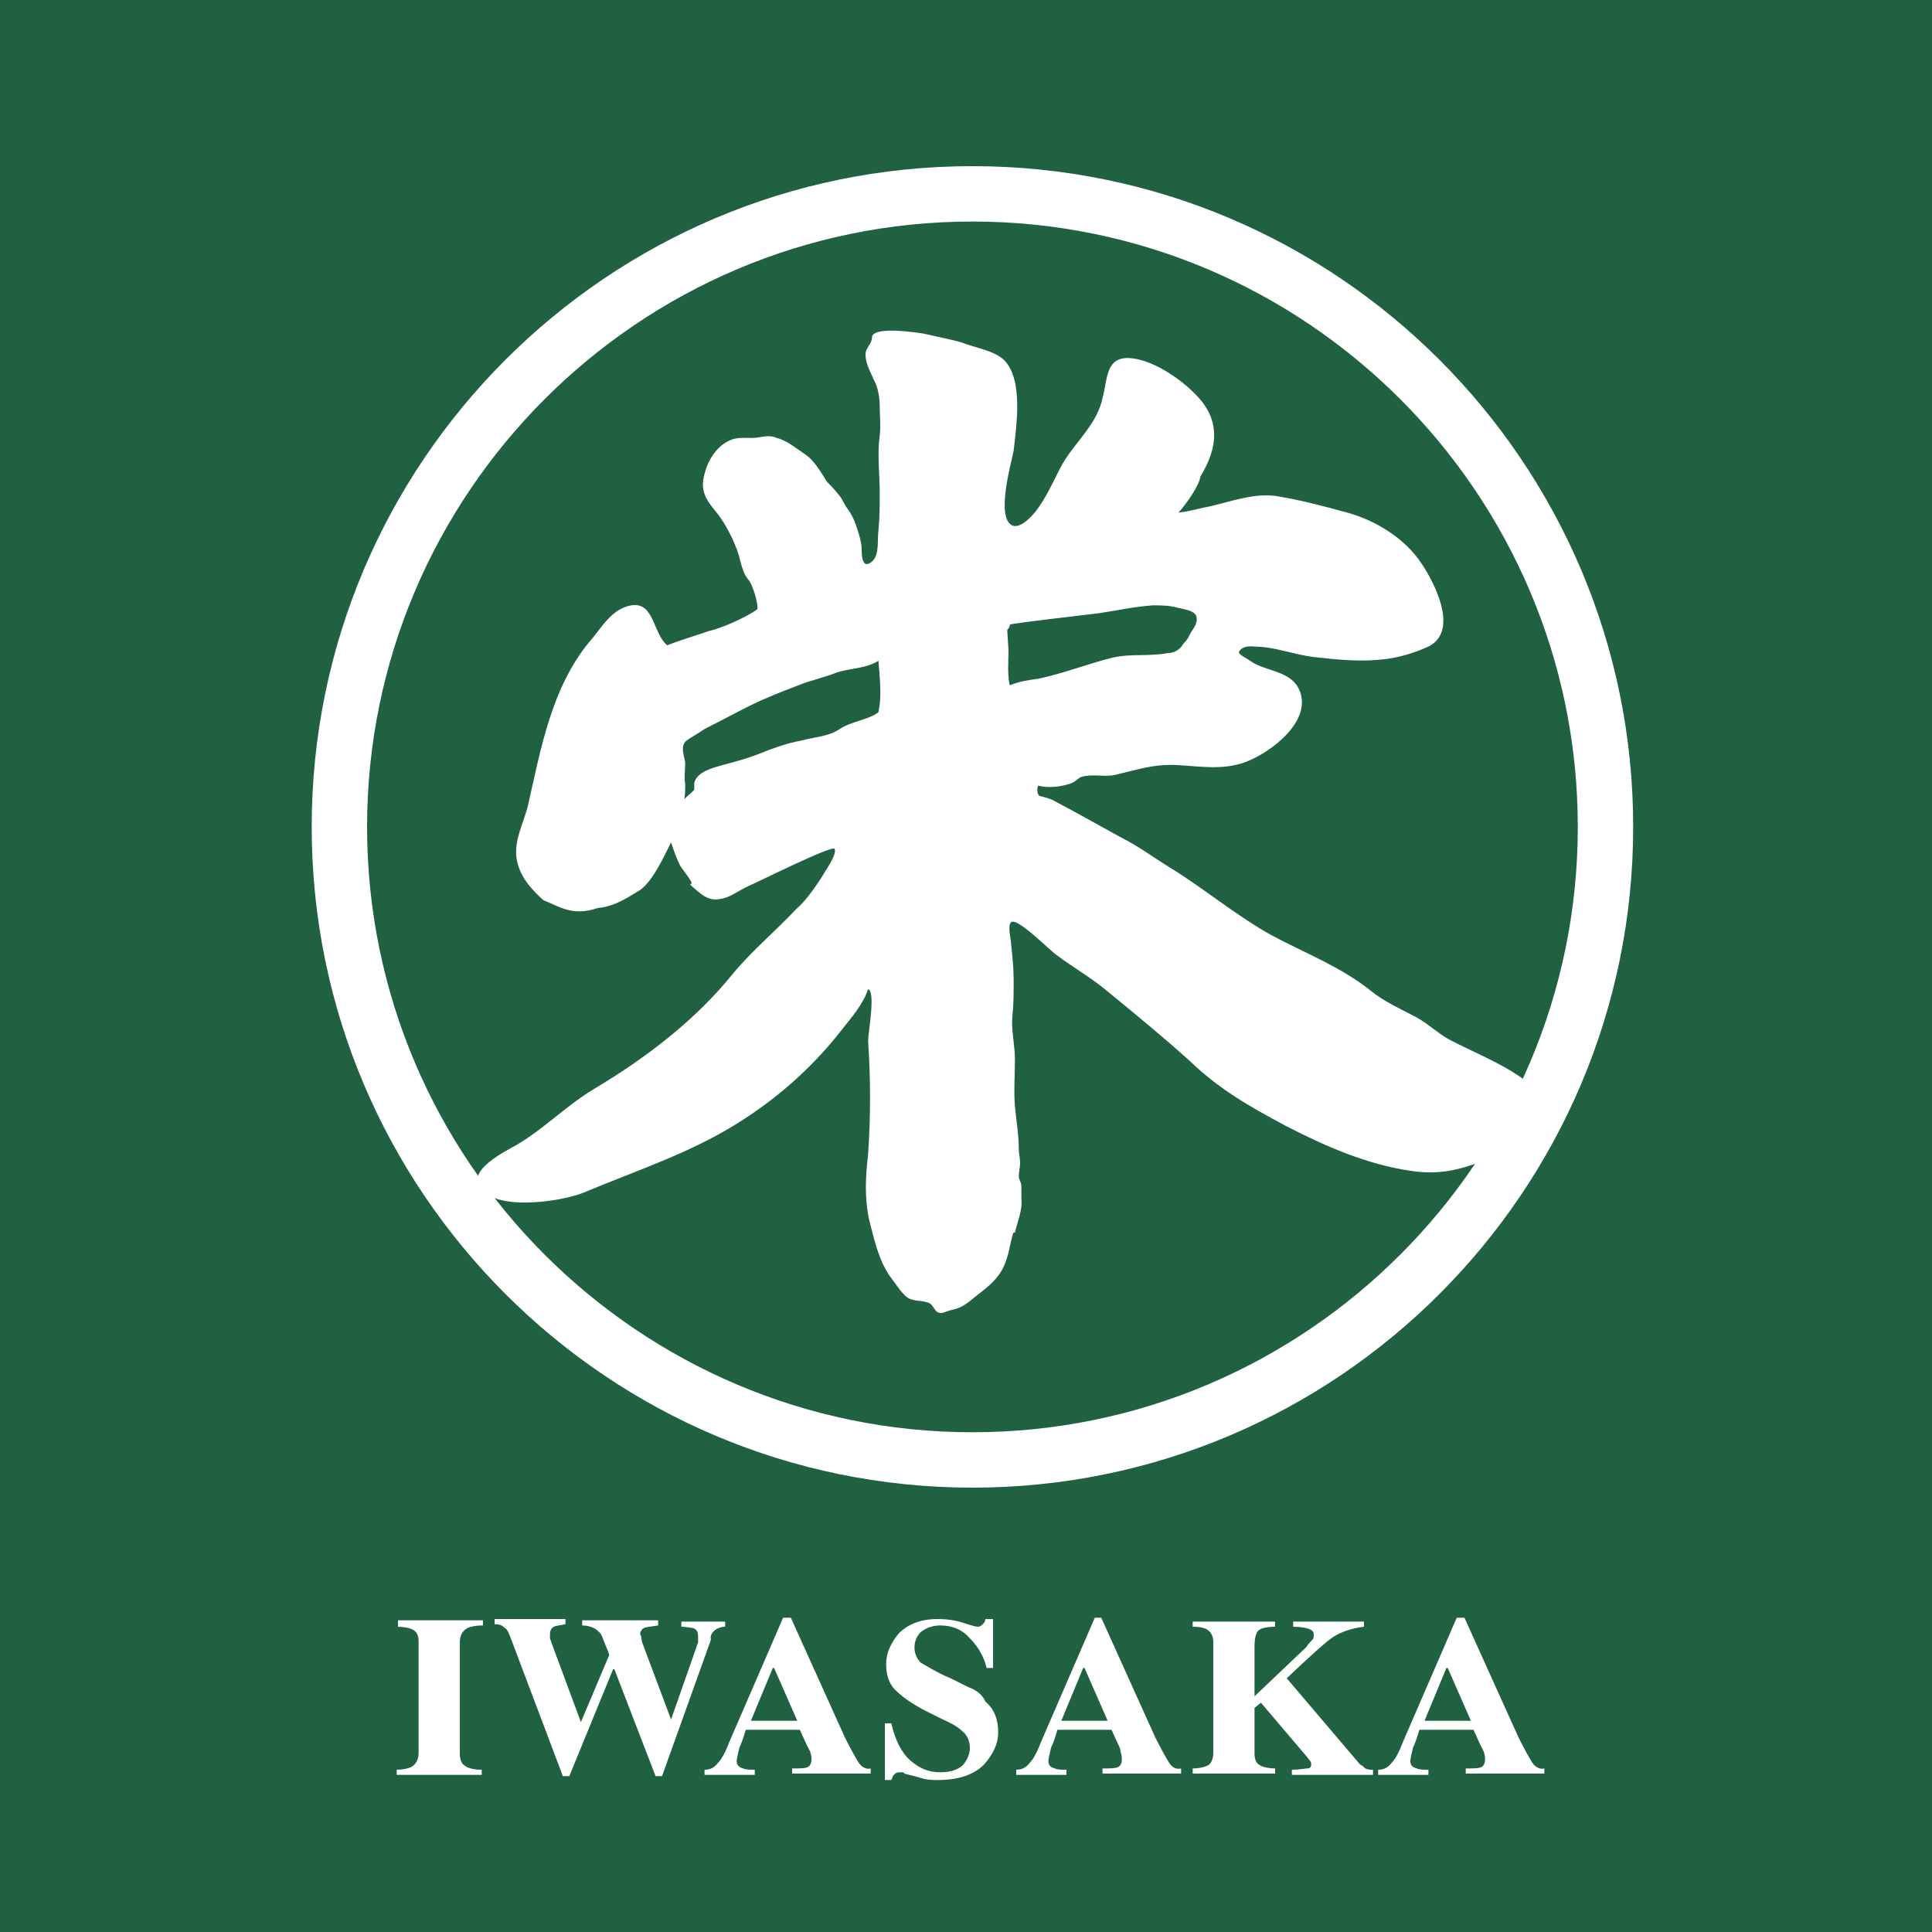
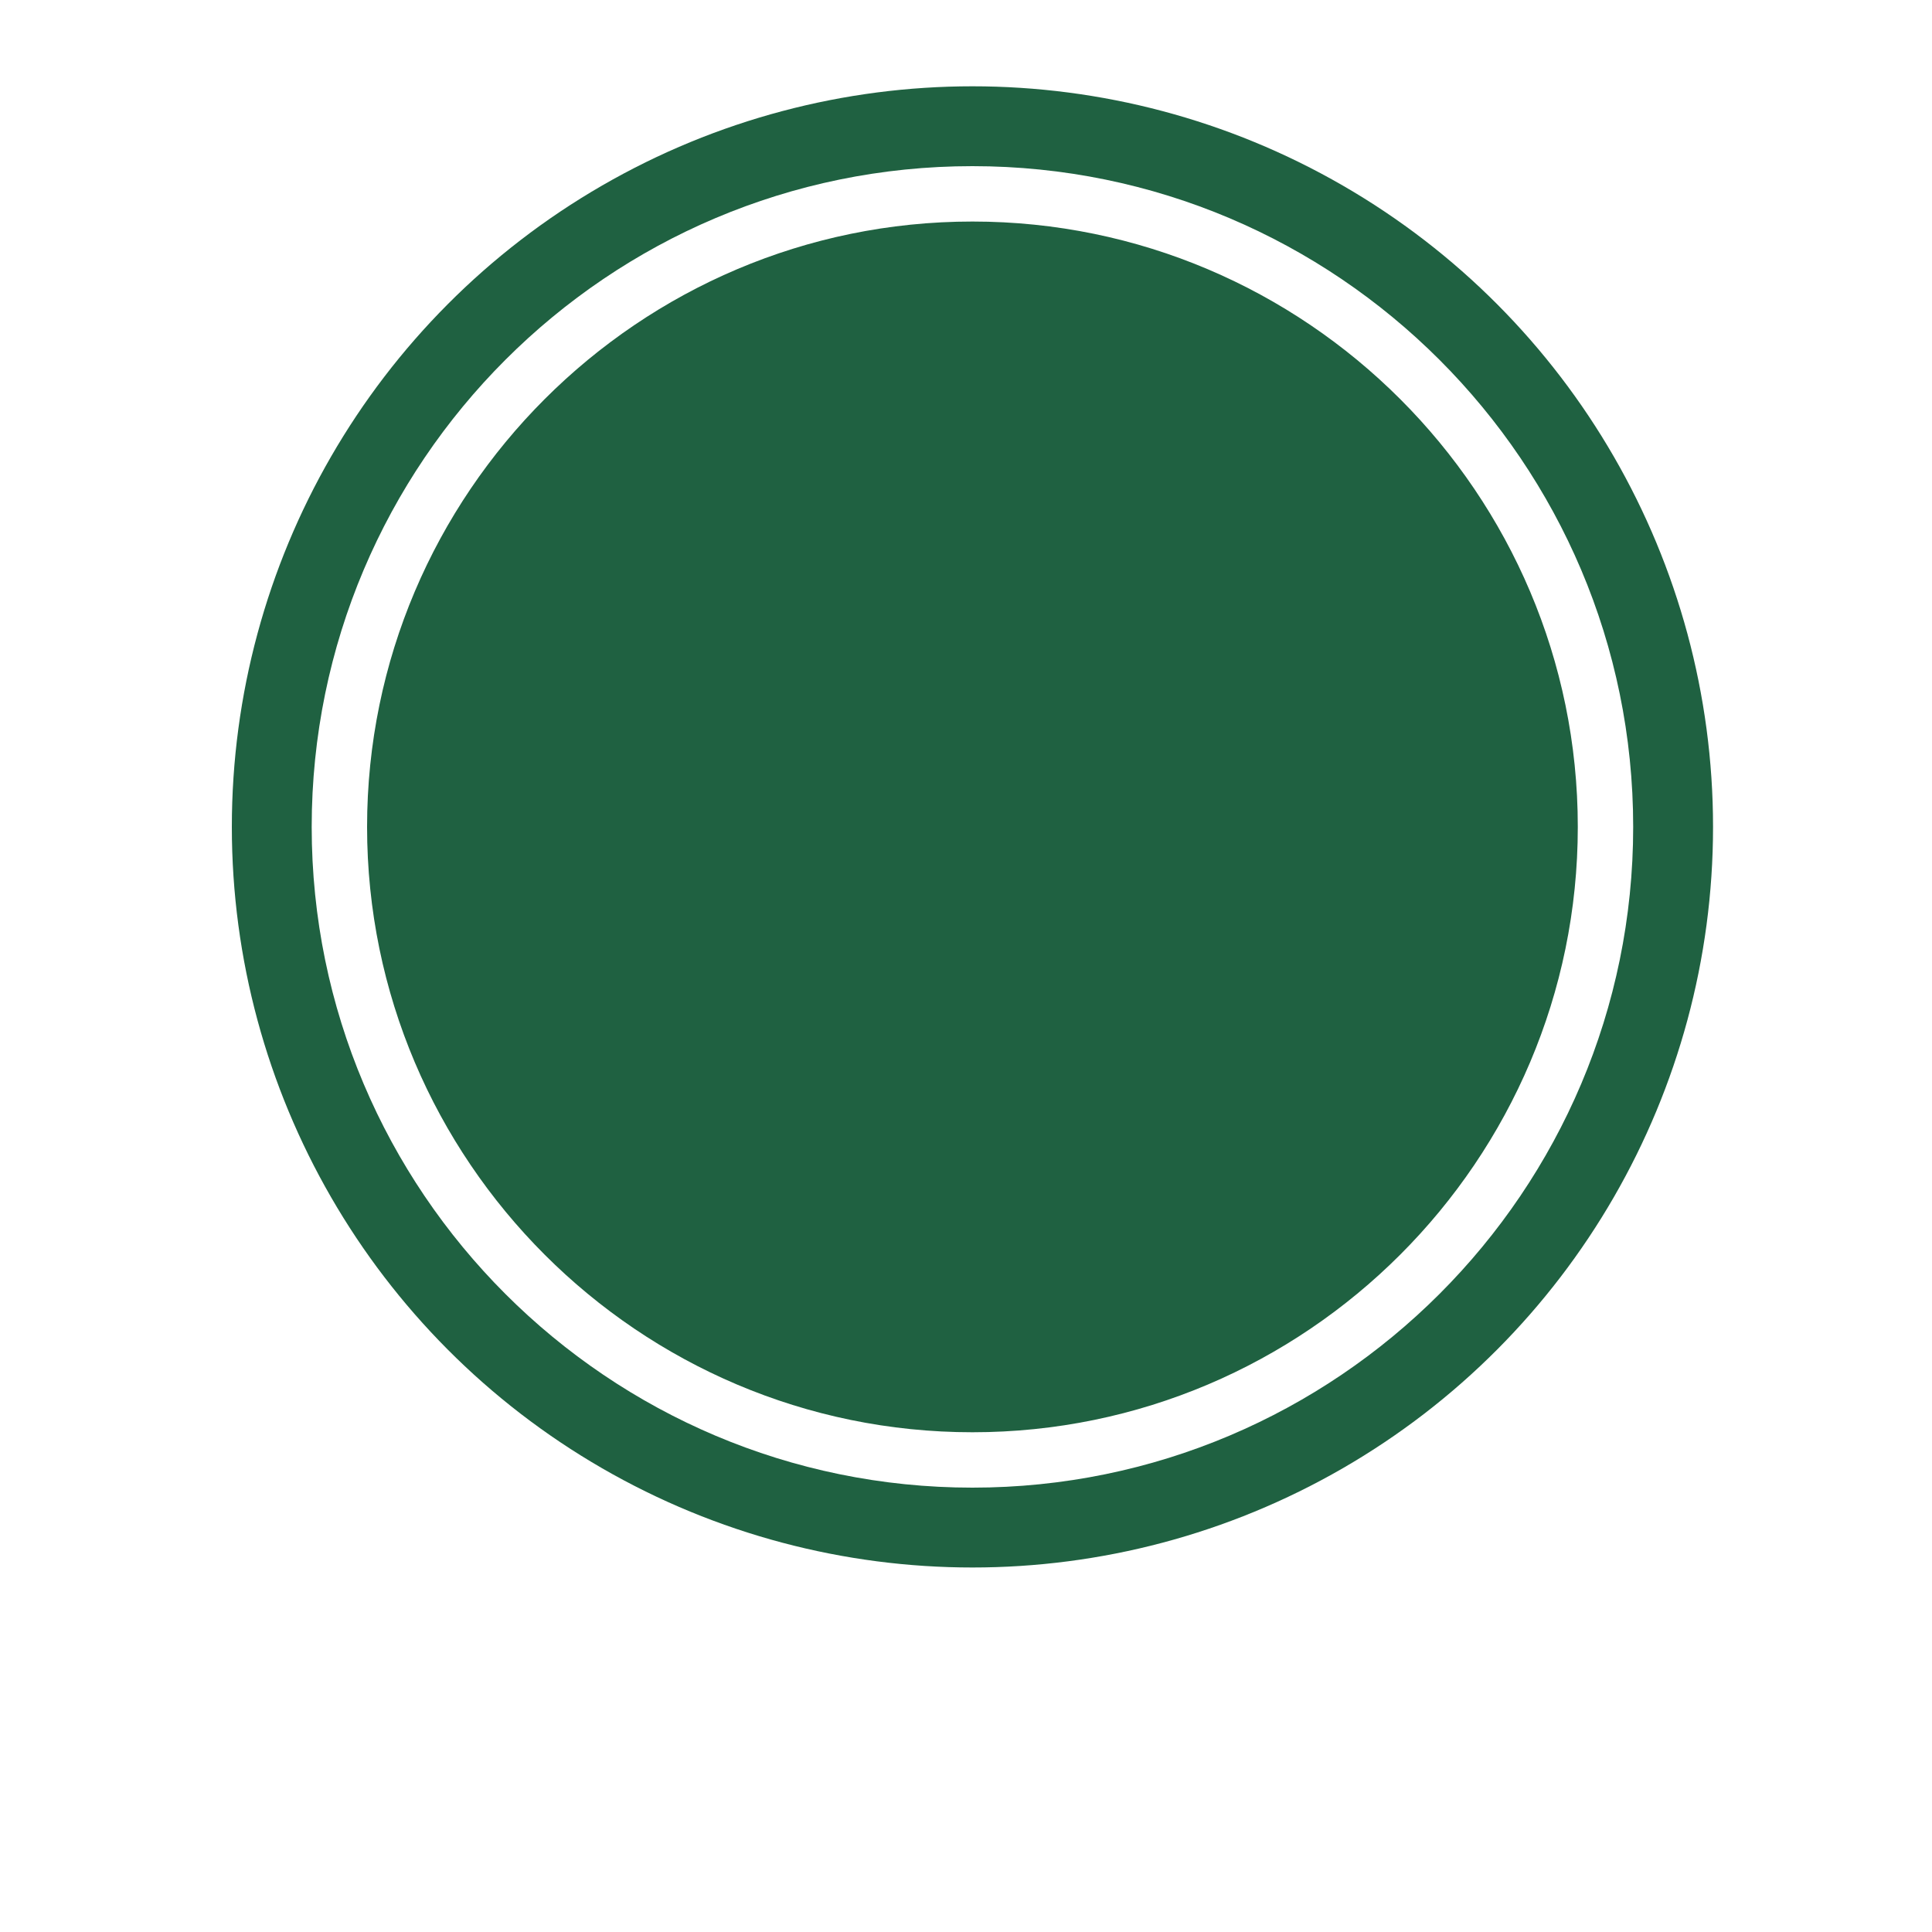
<svg xmlns="http://www.w3.org/2000/svg" version="1.1" id="レイヤー_1" x="0px" y="0px" viewBox="0 0 150 150" style="enable-background:new 0 0 150 150;" xml:space="preserve">
  <style type="text/css">
	.st0{fill-rule:evenodd;clip-rule:evenodd;fill:#1F6141;}
	.st1{fill:#FFFFFF;}
	.st2{fill:#1F6141;}
</style>
-   <rect x="-45" y="-0.5" class="st0" width="240" height="151" />
  <g>
    <g>
      <g>
        <path class="st1" d="M21.8-44.5c-0.1,0-0.4,0.2-0.5,0.2c-0.3-0.1-0.4,0.2-0.7,0.1c0,0.1-0.3,0.6-0.5,0.5     c-0.3-0.2-0.9,0.4-1.2,0.5c-0.5,0.1-0.9-0.3-1.3-0.6c-0.5-0.4-0.8-1.3-1.1-1.8c-0.2-0.4-0.2-0.9-0.4-1.4c-0.3-1.4-0.8-2.6-1-4     c0-0.3,0-0.5,0-0.8c0-0.3-0.1-0.5-0.1-0.8c0-0.6,0.1-1.2,0-1.9c-0.1-1,0-1.9-0.4-2.8c-0.7-1.5-2-2.9-3.6-3.6     c-0.5-0.2-1-0.4-1.5-0.6c-0.5-0.2-1-0.2-1.5-0.4c-0.6-0.2-1.3-0.3-1.9-0.4c-0.5-0.1-1.1,0.1-1.6-0.1c-0.1-0.1-0.3-0.3-0.4-0.4     c-0.4-0.4-1-0.2-1.1,0.2c-0.1,0.4,0,1.1,0.2,1.4c0.2,0.3,0.6,0.5,0.9,0.7c0.9,0.6,1.1,1.7,1.6,2.5c0.7,1.2,1.1,2.6,1.2,4     c0.2,1.4,0.1,2.8,0.4,4.2c0.4,1.6,0.9,3.2,1.4,4.8c0.3,1,0.6,2,1.1,2.9c0.3,0.7,0.7,1.4,1.2,2c0.5,0.5,0.8,1.3,1.3,1.8     c0.4,0.4,1,0.8,1.6,0.8c0.8,0.3,1.6,0.5,2.5,0.3c1.8-0.3,3.4-1.7,4.3-3.2c0.3-0.5,0.7-1,0.9-1.6c0.1-0.3,0.1-0.7,0.2-1.1     c0.1-0.3,0.2-0.6,0.3-1C22.3-44.5,22-44.5,21.8-44.5z" />
-         <path class="st1" d="M45.8-54c-0.2-0.8-0.6-1.3-0.9-2.1c-0.2-0.4-0.3-1-0.3-1.4c0-0.4-0.2-0.5-0.4-0.8c-0.2-0.4-0.3-0.8-0.6-1.2     c-0.2-0.3-0.5-0.6-0.7-0.9c-0.4-0.6-1-0.9-1.6-1.3c-0.5-0.4-1-0.8-1.7-1.1c-0.2-0.1-0.5-0.3-0.7-0.4c-0.1,0-0.5,0-0.5,0     c-0.2-0.1-0.4-0.2-0.6-0.2c-0.8,0-1.4,0.7-2.1,1.2c-0.6,0.5-1.4,1.5-1.2,2.3c0.1,0.3,0.3,0.5,0.4,0.8c0.1,0.3,0.2,0.6,0.4,0.9     c0.7,0.9,1.1,1.7,1.3,2.8c0.1,0.5,0.3,1.2,0.3,1.7c0,0.5-0.1,1-0.1,1.5c0,0.6,0,1.1,0,1.7c0,0.5,0.1,0.9,0.1,1.4     c0,0.4-0.3,0.6-0.5,0.9c-0.2,0.3-0.4,0.7-0.5,1.1c-0.1,0.3,0,0.6-0.1,0.8c-0.1,0.4-0.4,0.7-0.6,1.1c-0.1,0.2-0.2,1.3-0.1,1.3     c0.3,0.1,0.5,0.1,0.8,0.1c0.2,0.1,0.5,0.2,0.7,0.1c0.3,0.3,1-0.1,1.3-0.2c1.1-0.3,2.3-0.6,3.3-1.1c0.9-0.4,1.7-1.1,2.5-1.7     c0.9-0.7,1.7-1.6,1.9-2.8c0.1-0.5,0.1-1,0.1-1.5C45.9-51.6,46-53.4,45.8-54z" />
      </g>
      <path class="st1" d="M147-38.8c0,0-1.1-0.7-1.2-0.8c-0.4-0.3-0.9-0.4-1.3-0.7c-0.4-0.2-0.8-0.6-1.3-0.8c-1.1-0.5-2.1-1-3.1-1.8    c-1.7-1.4-3.3-2.7-5.3-3.6c-1.5-0.7-2.8-1.7-4.1-2.6c-0.7-0.5-1.4-1.2-2.2-1.7c-1.5-0.9-2.9-1.9-4.4-2.7c-0.4-0.2-0.6-0.4-1-0.5    c-0.6-0.2-1.5-1-1.5-1.1c0-0.2,1.8-0.4,2-0.5c0.3-0.1,0.6-0.1,1-0.2c1-0.2,2.1-0.3,3.2-0.3c0.5,0,1-0.1,1.6,0c0.3,0,0.6,0,0.8,0.2    c0.5,0.3,0.6,0.5,1.2,0.4c0.4-0.1,0.8-0.4,1.1-0.6c0.5-0.3,0.8-0.9,1.2-1.3c0.3-0.4,0.7-0.8,0.8-1.4c0.1-0.5-0.1-1,0-1.5    c-0.7,0-1.3-0.3-1.8-0.7c-0.1-0.1-1.1-0.6-1.2-0.5c0-0.1,0-0.2,0-0.2c0.2-0.2,1.1-0.3,1.4-0.3c0.5-0.1,1.1,0,1.5,0.4    c0.3,0.2,3.1,0.5,4,0.4c0.7-0.1,1.2,0.1,1.9-0.3c0.7-0.4,1.3-0.4,1.9-0.9c0.1,0,0.1-0.1,0.2,0l0-0.1c-0.1,0.2-0.6-1-0.7-1.1    c-0.3-1.1-0.7-2.3-1.5-3.2c-0.8-1-2.1-1.4-3.3-1.7c-0.5-0.2-1.1-0.3-1.7-0.5c-0.7-0.1-1.4-0.3-2.1-0.4c-0.4,0-0.9-0.1-1.3-0.1    c-0.4,0-0.7,0.2-1.1,0.2c-0.4,0-0.8,0.1-1.1,0.3c-0.5,0.2-1,0.1-0.6-0.4c0.2-0.2,0.2-0.5,0.4-0.8c0.4-0.7,1-1.2,1.3-1.9    c0.2-0.4,0.1-0.9,0.1-1.4c0-0.2-0.7-0.5-0.8-0.6c-0.2-0.2-0.1-0.3-0.2-0.5c-0.1-0.2-0.3-0.2-0.6-0.3c-0.3-0.1-0.3-0.2-0.5-0.5    c-0.2-0.3-0.6-0.4-0.9-0.5c-0.4-0.2-0.7-0.4-1.1-0.5c-1.3-0.4-1.2,1-1.2,1.8c0,0.2-0.2,0.1-0.2,0.3c0,0-0.9,0.7-0.9,0.8    c-0.3,0.4-0.4,0.8-0.6,1.3c-0.5,0.9-0.8,1.8-1.5,2.6c-0.3,0.3-1,1.8-1.6,0.9c0,0-0.1-0.2-0.1-0.2c0-0.2-0.1-0.3,0-0.5    c0-0.1,0.2-0.8,0.2-0.7c0-0.9,0-1.5,0.1-2.5c0.1-0.7-0.1-1.6-0.1-2.3c0-0.3,0.2-1.6-0.2-1.5c-0.1-0.6-1.5-1.1-1.9-1.3    c-0.7-0.2-1.4-0.5-2.1-0.6c-0.1,0-0.2,0-0.3,0c-0.4,0-1.6,0.2-1.7,0.4c-0.2,0.1-0.3,0.2-0.5,0.3c-0.1,0.3-0.2,0.6,0,0.9    c0.7,1.4,0.7,2.8,0.5,4.3c-0.1,0.5,0.1,1.1,0.1,1.6c0,1,0.3,2.4,0,3.4c0,0.2-0.1,0-0.2,0.1c0,0.1-0.1,0.2-0.2,0.4    c-0.2,0-0.4,0.3-0.6,0.2c-0.2-1-0.1-1.9-0.4-2.8c-0.3-0.9-0.9-1.7-1.5-2.3c-1.1-1.2-2.3-1.3-3.8-1.6c-0.4-0.1-0.4,0.4-0.8,0.4    c-0.2,0.1-0.5,0.5-0.7,0.8c0,0.1,0,0.2,0,0.3c-0.1,0.2-0.2,0.1-0.3,0.3c0.1,0.4,0,0.7,0.2,1.1c0.2,0.3,0.5,0.6,0.7,0.9    c0.7,1.1,1.1,2.7,1.4,4c0.2-0.1,0.5,0.6,0.3,0.7c-0.5,0.3-1.1,0.5-1.6,0.7c-0.4,0.2-0.7,0.4-1.1,0.5c-0.3,0.1-1.1,0.1-1.2,0.3    c0,0,0,0,0,0.1c-0.8,0.3-0.5-0.9-0.6-1c-0.4-0.2-0.7-0.7-1.1-0.9c-0.6-0.3-0.6,0.1-1.2,0.2c0,0.3-0.7,0.9-0.9,1.1    c-1.6,2.1-3.1,5.3-3.2,7.9c-0.1,1.5-1,2.7-0.5,4.3c0.1,0.3,0.3,0.8,0.3,0.9c0.1,0.1,0.5,0,0.8,0.1c0.3,0.1,0.7,0,0.7,0.5    c0.7,0,1.5-0.1,2.2-0.3c0.3-0.1,0.6-0.1,0.9-0.3c0.3-0.1,0.5-0.4,0.7-0.6c0.3-0.3,0.6-0.5,0.9-0.8c0.1-0.1,0.4-0.6,0.5-0.8    c0.2,0,0.6,0,0.8,0.2c0.1,0.3,0,0.9,0.1,1.2c0.1,0.3,0.4,0.4,0.6,0.6c0.6,0.8,0.8,0.6,1.6,0.2c0.5-0.2,0.9-0.3,1.4-0.6    c0.3-0.1,0.5-0.3,0.8-0.4c0.2-0.1,0.3-0.2,0.5-0.2c0.2,0,0.3-0.1,0.5-0.1c0.1-0.1,0.3-0.2,0.4-0.2c0.2-0.1,0.3-0.1,0.5-0.2    c0.3-0.1,0.7-0.2,1.1,0c-0.3,0.7-0.9,1.2-1.4,1.8c-0.5,0.6-0.9,1.4-1.6,1.9c-0.6,0.5-1.3,1-1.9,1.6c-0.6,0.5-0.9,1.3-1.5,1.8    c-1.2,1-2.1,2.2-3.3,3.1c-1.2,0.9-2.5,1.6-3.8,2.4c-0.8,0.5-1.1,1.5-2,2c-0.5,0.3-0.6,0.6-0.6,1.1c0,1,0.6,0.5,1.2,0.6    c0.6,0.1,0.8,0.5,1.5,0.3c0.6-0.1,1.1-0.4,1.6-0.6c1.8-0.4,3.4-1,5-1.8c0.7-0.4,1.5-0.7,2.2-1.2c0.6-0.4,1.2-1,1.8-1.4    c0.6-0.5,1.2-0.9,1.7-1.5c0.7-1,1.8-2,2.3-3.1c0,0.1,0,0.2,0,0.3c0,2.3,0,4.6,0,6.9c0,0,0.1,0,0.1,0h-0.1c0,0.3,0,0.6,0,0.9    c0,0.1-0.2,0.3-0.3,0.5c-0.1,0.4,0,0.8-0.1,1.3c-0.1,0.4-0.1,0.8,0,1.2c0.1,1.1,0.8,1.8,1.1,2.8c0.4,1.6,1.8,1.8,3.3,1.7    c0.5-0.1,0.7-0.2,1.1-0.5c0.7-0.6,1.3-1.4,1.5-2.3c0.1-0.6,0.7-1.5,0.6-2.2c-0.1-0.6-0.4-0.9-0.3-1.5c0.1-0.4,0.3-0.4,0.3-0.8    c0-0.8-0.4-1.6-0.5-2.4c-0.1-1,0-1.9,0-2.9c0.1-1.7,0-3.4,0-5.2c0-0.1,0.1-0.9,0.1-0.8c0.1,0.3,1.2,0.9,1.5,1.1    c1.2,1,2.4,1.9,3.5,3c1.1,1.1,2.3,2.2,3.5,3.3c0.6,0.6,1.3,1.3,2.1,1.8c0.6,0.4,1.2,0.5,1.7,1c1.2,1.1,3.3,1.6,4.9,2.2    c0.7,0.3,1.5,0.5,2.3,0.6c0.6,0.1,1.3-0.2,1.9-0.2c0.5,0,1-0.1,1.5-0.3c0.6-0.2,1.3-0.5,1.8-0.9c0.3-0.2,0.5-0.4,0.7-0.7    c0.1-0.1,0.1-0.3,0.2-0.4c0,0,0.3-0.2,0.3-0.2C147-38.4,147-38.6,147-38.8z M114.4-59.5c-0.1,0.2-0.2,0.4-0.4,0.5    c-1,0.4-2.1,0.7-2.5,0.8c-0.4,0.1-0.8,0.1-1.2,0.2c-0.6,0.1-1.2,0.3-1.7,0.5c-0.2,0.1-0.3,0.2-0.4,0.2c-0.2,0.1-0.6,0.1-0.9,0.1    c-0.6,0.1-1.1,0.4-1.6,0.7c-0.4,0.3,0.1,1.3-0.6,1.4h-0.2c0-0.4,0-0.9,0-1.3c0-0.5,0.1-1,0.1-1.5c0-0.2,0-0.5,0.2-0.6    c0.2-0.2,0.6-0.3,0.8-0.4c0.2-0.1,0.3-0.1,0.5-0.2c0.3-0.1,0.6-0.3,1-0.4c0.1,0,0.4-0.1,0.5-0.2c0.7-0.2,0.9-0.5,1.6-0.7    c0.8-0.2,1.6-0.7,2.4-0.9c0.8-0.2,2.1-0.6,2.2-0.5c0.2,0.2,0.2,1.2,0.2,1.4C114.4-60.1,114.5-59.8,114.4-59.5z M120.8-60.7    c-0.2,0-0.1-1.5-0.1-1.7c0-0.4,0-0.7,0-1.1c0-0.1,0-0.4,0-0.5c0.1-0.1,0.3-0.2,0.6-0.2c0.4,0,0.6-0.2,0.9-0.2    c1.3,0,2.2-0.3,3.6-0.4c0,0,0.5,0,0.6,0c0.5,0,1.1,0.1,1.7,0.1c0.6,0.1,1.4,0.1,1.8,0.4c0.1,0.5-0.2,1.4-0.3,1.5    c0.1-0.1-0.2,0.6-0.7,0.6c-0.6,0-1.2,0.1-1.7,0.2c-0.9,0.1-1.8,0.5-2.8,0.6c-0.6,0.1-1.6,0.4-1.9,0.5    C122-60.8,120.8-60.5,120.8-60.7z" />
      <g>
        <path class="st1" d="M93-56.4c-0.4-1-0.8-2.1-1.5-3c-1-1.5-2.2-3.3-3.7-4.3c-1.2-0.9-2.7-1.4-4.1-1.8c-1.5-0.4-3.1-1.1-5-0.8     c-0.7,0.1-1.1,0.1-1.8,0.3c-0.7,0.1-1.4,0.3-2,0.6c-0.7,0.3-1.4,0.6-2.1,0.9c-0.7,0.3-1.3,0.7-1.9,1.1c-0.6,0.4-1.2,0.8-1.9,1.2     c-0.4,0.3-0.7,0.4-1.2,0.8c-0.1,0.1-0.2,0.1-0.4,0.3c-0.1,0.1-0.3-0.3-0.3-0.4c0-0.7,0-1.3,0-2c0-0.8-0.3-1.5-0.5-2.2     c-0.4-1.1-1.1-2.7-2.3-2.9c-0.5-0.1-1,0-1.4-0.1c-0.1,0-0.3-0.1-0.4-0.1c-0.3-0.1-0.5-0.2-0.8-0.1c-0.4,0-0.7,0.4-0.9,0.8     c-0.3,0-0.2,1-0.2,1.3c0,0.3,0.1,0.6,0.2,0.9c0.1,0.2,0.3,0.3,0.4,0.5c0.1,0.2,0.2,0.4,0.2,0.6c0,0.2,0,0.2,0,0.4     c0,0.3,0,0.6,0,0.9c0,0.5,0,0.6-0.1,0.9c-0.1,0.7-0.1,1.5-0.3,2.2c-0.2,0.7-1.1,0.9-1.7,1.1c-0.8,0.3-1.5,0.7-2.2,1.1     c-0.6,0.4-1.2,0.8-1.9,1c-0.3,0.1-0.6,0.2-0.9,0.3c-0.4,0.1-0.6,0.4-1,0.4c-0.4,0-0.5-0.1-0.9-0.3c-0.1-0.1-0.3,0-0.4,0     c-0.4,0-0.8-0.1-1.1,0.1c-0.2,0.2-0.2,0.5-0.4,0.7c-0.2,0.2-0.4,0.4-0.5,0.7c-0.3,0.5-0.2,1.1,0.1,1.7c0.2,0.4,0.2,0.9,0.6,1.1     c0,0,0.7,1.1,1.4,1.4c0.4,0.2,0.7,0.2,1.1,0.2c0.4,0,0.8,0,1.2-0.1c0.3-0.1,0.6-0.3,0.9-0.3c0.4-0.1,0.4,0.3,0.4,0.6     c-0.1,0.4-0.4,0.6-0.6,0.9c-0.5,0.7-0.9,1.4-1.6,2.2c-0.2,0.3-0.5,0.6-0.8,1c-0.3,0.4-0.5,0.6-0.7,1c-0.4,0.6-0.7,1.1-1,1.7     c-0.5,1.2-1.7,3-0.8,4.3c0.6,0.9,1.7,1.5,2.8,1.3c0.5-0.2,0.6-0.3,0.9-0.5c0.3-0.3,0.5-0.4,0.7-0.6c0.3-0.2,0.5-0.4,0.7-0.6     c0.3-0.3,0.5-0.5,0.7-0.7c0.3-0.4,0.7-0.7,1-1c0.2-0.2,0.2-0.3,0.5-0.6c0.3-0.3,0.4-0.4,0.4-0.1c0,0,0,0,0-0.1     c0.1,0.2,0,0.5,0.1,0.8c0,0.3,0,0.5,0,0.8c0,1,0.1,2,0.1,3.1c0,0.8,0.1,1.6,0.3,2.3c0.3,0.6,0.8,1.2,1.5,1.3     c0.7,0.1,2.7,0.1,3.2,0c0.4-0.1,0.7-0.1,1-0.5c0.4-0.4,0.6-0.7,1.1-1c0.5-0.4,0.6-0.9,0.6-1.5c-0.1-1.9-0.2-3.9-0.1-5.8     c0-0.9,0-1.9,0-2.8c-0.1-1.4,0-2.8,0.1-4.2c0,0,0.1-0.9,0.2-1.3c0.1-0.6,0.2-1.1,0.3-1.7c0.1-1.5,1.2-2.3,2.3-3.1     c1.2-1,2.4-1.9,3.8-2.7c3.7-2.2,8.4-1.9,11.2,1.6c1.5,1.8,2.1,4.1,1.6,6.4c-0.3,1.2-0.8,2.3-1.4,3.3c-0.5,0.8-1,1.5-1.6,2.2     c-2.1,2.5-5,4-7.6,5.8c-0.6,0.4-3.5,2.1-1.3,2.4c1.5,0.2,3.3,0.2,4.7-0.1c0.9-0.2,1.9-0.4,2.8-0.6c1.6-0.4,3.2-0.8,4.8-1.4     c1.3-0.5,3.4-1,4-2.4c0.1-0.2,0.2-0.3,0.4-0.5c0.2-0.2,0.2-0.3,0.4-0.4c1.2-1.1,1.9-2.9,2.4-4.3c0.3-0.8,0.7-1.4,0.8-2.3     c0.1-0.4,0.2-0.9,0.2-1.4c0-1,0.1-2-0.1-3C93.5-54.8,93.3-55.6,93-56.4z" />
      </g>
    </g>
  </g>
  <g>
    <path class="st1" d="M30.8,126.3c0.6,0,1,0.1,1.2,0.2c0.4,0.2,0.5,0.5,0.5,1v8.6c0,0.5-0.2,0.9-0.6,1.1c-0.2,0.1-0.6,0.2-1.1,0.2   v0.4h6.6v-0.4c-0.6,0-1-0.1-1.3-0.3c-0.3-0.2-0.4-0.5-0.4-1v-8.6c0-0.5,0.2-0.9,0.6-1.1c0.2-0.1,0.6-0.2,1.2-0.2v-0.4h-6.6V126.3z" />
    <path class="st1" d="M55.6,126.5c0.2-0.1,0.4-0.2,0.7-0.2v-0.4h-3.4v0.4c0.4,0,0.8,0.1,0.9,0.1c0.3,0.1,0.4,0.3,0.4,0.7   c0,0.1,0,0.3,0,0.4c0,0.1-0.1,0.2-0.1,0.3l-2,5.7l-2.1-5.6c-0.1-0.3-0.2-0.5-0.2-0.7c0-0.2-0.1-0.3-0.1-0.3c0-0.2,0.1-0.4,0.3-0.5   c0.2-0.1,0.5-0.1,1.1-0.2v-0.4h-5.9v0.4c0.4,0,0.7,0.1,0.9,0.2c0.2,0.1,0.3,0.2,0.5,0.4c0.1,0.1,0.2,0.4,0.4,0.9   c0.2,0.5,0.3,0.7,0.3,0.8l-2.2,5.2h0l-2.3-6.2c0-0.1-0.1-0.2-0.1-0.3c0-0.1,0-0.2,0-0.3c0-0.3,0.1-0.5,0.3-0.6   c0.2-0.1,0.5-0.1,0.9-0.2v-0.4h-5.5v0.4c0.4,0,0.6,0.1,0.8,0.3c0.2,0.1,0.3,0.4,0.5,0.9l4,10.6h0.5l3.4-8.3h0.1l3.2,8.3h0.5   l3.8-10.6C55.1,127,55.3,126.7,55.6,126.5z" />
-     <path class="st1" d="M66.7,136.9c-0.2-0.3-0.6-1-1.1-2l-4.2-9.3h-0.6l-4.2,9.7c-0.3,0.8-0.6,1.3-0.8,1.5c-0.3,0.4-0.6,0.6-1.1,0.6   v0.4h3.9v-0.4c-0.4,0-0.7,0-0.9-0.1c-0.4-0.1-0.5-0.3-0.5-0.6c0-0.2,0.1-0.5,0.2-1c0.1-0.2,0.3-0.7,0.5-1.4h4.2l0.5,1.1   c0.1,0.2,0.2,0.4,0.3,0.6c0.1,0.3,0.1,0.5,0.1,0.6c0,0.3-0.1,0.5-0.3,0.6c-0.2,0.1-0.6,0.1-1.2,0.1v0.4h6.1v-0.4   C67.3,137.4,66.9,137.2,66.7,136.9z M58.3,133.6l1.7-4.1h0.1l1.8,4.1H58.3z" />
    <path class="st1" d="M75.2,131l-1.4-0.7c-1.2-0.5-1.9-1-2.3-1.2c-0.3-0.3-0.5-0.7-0.5-1.2c0-0.5,0.2-0.9,0.5-1.2   c0.4-0.3,0.9-0.5,1.5-0.5c0.9,0,1.7,0.3,2.3,1c0.6,0.6,1.1,1.4,1.3,2.3h0.5v-3.8h-0.6c0,0.2-0.1,0.3-0.2,0.4   c-0.1,0.1-0.2,0.2-0.4,0.2c-0.1,0-0.5-0.1-1.1-0.3c-0.6-0.2-1.3-0.3-2-0.3c-1.3,0-2.3,0.4-3,1.1c-0.6,0.7-1,1.5-1,2.4   c0,0.8,0.2,1.5,0.7,2c0.5,0.5,1.3,1.1,2.5,1.7l1.2,0.6c0.7,0.3,1.2,0.6,1.5,0.9c0.4,0.3,0.6,0.8,0.6,1.3c0,0.5-0.2,0.9-0.5,1.3   c-0.4,0.4-1,0.6-1.8,0.6c-0.9,0-1.6-0.3-2.3-0.9c-0.7-0.6-1.2-1.6-1.5-2.9h-0.5v4.4h0.5c0.1-0.2,0.1-0.3,0.2-0.4   c0.1-0.1,0.2-0.2,0.4-0.2c0.1,0,0.1,0,0.2,0c0.1,0,0.2,0,0.2,0.1l0.4,0.1c0.4,0.1,0.8,0.2,1.1,0.3c0.4,0.1,0.8,0.1,1.1,0.1   c1.6,0,2.8-0.4,3.6-1.2c0.7-0.8,1.1-1.6,1.1-2.5c0-1-0.3-1.8-1-2.4C76.3,131.6,75.8,131.2,75.2,131z" />
-     <path class="st1" d="M90.8,136.9c-0.2-0.3-0.6-1-1.1-2l-4.2-9.3H85l-4.2,9.7c-0.3,0.8-0.6,1.3-0.8,1.5c-0.3,0.4-0.6,0.6-1.1,0.6   v0.4h3.9v-0.4c-0.4,0-0.7,0-0.9-0.1c-0.4-0.1-0.5-0.3-0.5-0.6c0-0.2,0.1-0.5,0.2-1c0.1-0.2,0.3-0.7,0.5-1.4h4.2l0.5,1.1   c0.1,0.2,0.2,0.4,0.2,0.6c0.1,0.3,0.1,0.5,0.1,0.6c0,0.3-0.1,0.5-0.3,0.6c-0.2,0.1-0.6,0.1-1.2,0.1v0.4h6.1v-0.4   C91.3,137.4,91,137.2,90.8,136.9z M82.4,133.6l1.7-4.1h0.1l1.8,4.1H82.4z" />
    <path class="st1" d="M105.6,137l-5.7-6.7c1.8-1.7,3-2.8,3.6-3.2c0.6-0.4,1.5-0.7,2.4-0.8v-0.4h-5.5v0.4c0.6,0,1.1,0.1,1.3,0.2   c0.2,0.1,0.3,0.2,0.3,0.4c0,0.2,0,0.3-0.1,0.4c-0.1,0.1-0.3,0.3-0.5,0.6l-4,3.8v-3.8c0-0.7,0.1-1.1,0.3-1.3   c0.2-0.2,0.7-0.3,1.3-0.3v-0.4h-6.4v0.4c0.6,0,0.9,0.1,1.1,0.2c0.3,0.2,0.5,0.5,0.5,1v8.6c0,0.5-0.2,0.9-0.5,1   c-0.2,0.1-0.6,0.2-1.1,0.2v0.4h6.4v-0.4c-0.5,0-0.9-0.1-1.1-0.2c-0.4-0.2-0.5-0.5-0.5-1v-3.5l0.5-0.4l3.4,4   c0.2,0.2,0.3,0.4,0.4,0.5c0.1,0.1,0.1,0.2,0.1,0.3c0,0.2-0.1,0.3-0.3,0.3c-0.2,0-0.6,0.1-1.2,0.1v0.4h6.3v-0.4   c-0.3,0-0.4,0-0.6-0.1C105.9,137.2,105.8,137.1,105.6,137z" />
    <path class="st1" d="M119,136.9c-0.2-0.3-0.6-1-1.1-2l-4.2-9.3h-0.6l-4.2,9.7c-0.3,0.8-0.6,1.3-0.8,1.5c-0.3,0.4-0.6,0.6-1.1,0.6   v0.4h3.9v-0.4c-0.4,0-0.7,0-0.9-0.1c-0.4-0.1-0.5-0.3-0.5-0.6c0-0.2,0.1-0.5,0.2-1c0.1-0.2,0.3-0.7,0.5-1.4h4.2l0.5,1.1   c0.1,0.2,0.2,0.4,0.3,0.6c0.1,0.3,0.1,0.5,0.1,0.6c0,0.3-0.1,0.5-0.3,0.6c-0.2,0.1-0.6,0.1-1.2,0.1v0.4h6.1v-0.4   C119.6,137.4,119.2,137.2,119,136.9z M110.6,133.6l1.7-4.1h0.1l1.8,4.1H110.6z" />
  </g>
  <g>
    <circle class="st2" cx="75.5" cy="64.2" r="57.5" />
    <g>
      <path class="st1" d="M24.2,64.2c0,28.3,23,51.3,51.3,51.3c28.3,0,51.3-23,51.3-51.3c0-28.3-23-51.3-51.3-51.3    C47.2,12.9,24.2,35.9,24.2,64.2z M28.5,64.2c0-25.9,21.1-47,47-47c25.9,0,47,21.1,47,47c0,25.9-21.1,47-47,47    C49.6,111.2,28.5,90.1,28.5,64.2z" />
-       <path class="st1" d="M121.8,85.9c0.1-0.3-0.2-0.3-0.2-0.6c-0.2,0-0.2-0.3-0.3-0.1c-0.1-0.2-0.5,0-0.7-0.2    c-0.1-0.1-0.1-0.3-0.1-0.4c-0.3-0.3-0.8,0-1.1-0.1c-0.4-0.1-0.7-0.5-1.1-0.7c-1.8-1.3-3.9-2.1-5.8-3.1c-0.9-0.5-1.6-1.2-2.5-1.7    c-1.3-0.7-2.5-1.2-3.6-2.1c-2.4-1.9-5.1-2.9-7.7-4.3c-2.7-1.5-5.2-3.6-7.8-5.2c-1.3-0.8-2.5-1.7-3.9-2.4c-1.8-1-3.6-2-5.3-2.9    c-0.2-0.1-0.9-0.3-1-0.3c-0.2-0.2-0.2-0.6-0.1-0.8c0.8,0.2,1.8,0.1,2.6-0.2c0.3-0.1,0.5-0.4,0.8-0.5c0.8-0.2,1.6,0,2.4-0.1    c1.8-0.4,3.1-0.9,5-0.8c1.8,0.1,3.5,0.4,5.2-0.2c2-0.7,5.5-3.3,4.2-5.8c-0.7-1.3-2.5-1.3-3.6-2c-0.4-0.3-1.1-0.6-1-0.8    c0.1-0.2,0.4-0.5,1.2-0.4c1.5,0,3,0.6,4.5,0.8c1.8,0.2,3.6,0.4,5.4,0.2c1.2-0.1,2.5-0.5,3.6-1c2.4-1.2,0.5-4.9-0.5-6.4    c-1.3-2-3.6-3.4-5.8-4c-1.8-0.5-3.7-1-5.6-1.3c-1.7-0.2-3.3,0.4-5,0.8c-0.6,0.1-1.6,0.4-2.5,0.5c0.7-0.8,1.6-2.1,1.7-2.8    c1.4-2.3,1.6-4.5-0.5-6.5c-1.2-1.2-3.3-2.6-5-2.7c-1.9-0.1-1.7,1.7-2.1,3.1c-0.4,2-2.1,3.4-3.1,5.1c-0.6,1.1-1.1,2.3-1.8,3.3    c-0.3,0.5-1.4,1.8-2.1,1.5c-1.3-0.6-0.1-4.8,0.1-5.8c0.2-1.9,0.8-5.6-0.8-7.1c-0.8-0.7-2.2-0.9-3.2-1.3c-0.3-0.1-1.6-0.4-3-0.7    c-1.9-0.3-4-0.4-4,0.3c0,0.5-0.5,0.8-0.5,1.3c0,0.8,0.4,1.4,0.7,2.1c0.3,0.6,0.4,1.3,0.4,2c0,0.7,0.1,1.5,0,2.2    c-0.2,1.5,0,3,0,4.4c0,1,0,2-0.1,3c-0.1,0.7,0.1,1.9-0.5,2.4c-0.7,0.6-0.8-0.3-0.8-0.9c0-0.6-0.2-1.2-0.4-1.8    c-0.2-0.6-0.4-1-0.7-1.4c-0.3-0.4-0.4-0.8-0.7-1.1c-0.3-0.4-0.6-0.7-0.9-1c-0.5-0.8-1-1.7-1.8-2.2c-0.6-0.4-1.3-1-2.1-1.2    c-0.7-0.3-1.2,0-1.9,0c-1,0-1.5-0.1-2.4,0.6c-0.7,0.6-1.1,1.4-1.3,2.2c-0.4,1.4,0.2,2.1,1.1,3.2c0.5,0.7,1,1.6,1.3,2.4    c0.4,0.8,0.4,1.9,1,2.6c0.3,0.3,0.8,1.9,0.7,2.3c-0.8,0.6-2.8,1.5-3.8,1.7c-0.2,0.1-1.9,0.6-3.2,1.1c-1.1-0.9-1-3.4-2.8-3.1    c-1.6,0.3-2.3,1.8-3.3,2.9c-2.9,3.6-3.7,8.2-4.7,12.6c-0.3,1.3-1.1,2.7-0.9,4.1c0.2,1.4,1.1,2.4,2.1,3.3c1.1,0.4,2.2,1.3,4.2,0.6    c1.4-0.1,2.6-1,3.3-1.4c1-0.7,1.9-2.7,2.4-3.7c0.2,0.6,0.4,1.2,0.7,1.8c0.1,0.2,1,1.3,0.9,1.4c0,0-0.1,0-0.1,0.1    c0.7,0.6,1.3,1.3,2.3,1.1c0.8-0.1,1.5-0.7,2.2-1c0.5-0.2,6.5-3.2,6.7-2.9c0.2,0.5-0.8,1.8-1,2.2c-0.6,0.9-1.2,1.8-2,2.5    c-1.6,1.7-3.4,3.2-4.9,5c-2.9,3.6-6.7,6.5-10.7,8.9c-2.2,1.3-3.9,3.1-6.1,4.4c-0.9,0.5-3.7,1.9-2.9,3.2c1.1,2,6.4,1.2,8.1,0.5    c4.3-1.8,8.7-3.2,12.6-5.8c2.9-1.9,5.4-4.2,7.5-6.9c0.7-0.9,1.6-1.9,2-3.1c0.6,0.2,0,3.4,0,4c0.2,3,0.2,5.9,0,8.8    c-0.2,1.8-0.3,3.4,0.1,5.2c0.4,1.5,0.7,3,1.6,4.3c0.4,0.5,0.8,1.2,1.3,1.6c0.5,0.4,1.2,0.2,1.8,0.5c0.4,0.3,0.4,0.9,1.1,0.7    c0.2-0.1,0.3-0.1,0.6-0.2c0.5-0.1,0.9-0.3,1.3-0.6c1.3-1.1,2.5-1.7,3-3.5c0.1-0.2,0.4-1.9,0.5-1.9c0,0,0.1,0,0.1,0    c0.2-0.9,0.6-1.7,0.5-2.7c0-0.3,0-0.6,0-0.9c0-0.3-0.2-0.5-0.2-0.8c0-0.3,0.1-0.7,0.1-1c0-0.4-0.1-0.7-0.1-1.1    c0-1.1-0.2-2.2-0.3-3.3c-0.1-1.2,0-2.4,0-3.6c0-1.2-0.3-2.3-0.2-3.4c0.1-0.9,0.1-1.9,0.1-2.8c0-0.9-0.1-1.9-0.2-2.8    c0-0.4-0.3-1.4,0-1.7c0.5-0.4,3.1,2.3,3.6,2.6c1.2,0.9,2.6,1.7,3.8,2.7c2.2,1.8,4.4,3.6,6.5,5.5c2.3,2.2,4.6,3.5,7.4,5    c3.1,1.6,6.3,3,9.7,3.5c3.8,0.6,6.1-1.1,9.5-2.5c0.6-0.3,1.4-0.4,1.8-1c0-0.1,0.3-0.7,0.4-0.5c-0.1-0.2,0.1-0.5,0.2-0.6    C122,86.2,121.7,86.1,121.8,85.9z M68.2,55.3c-0.8,0.6-2.1,0.7-3,1.3c-0.9,0.6-1.9,0.6-3,0.9c-1.1,0.2-2.2,0.6-3.2,1    c-1,0.4-1.8,0.6-2.9,0.9c-0.7,0.2-2,0.5-2.2,1.4c0,0.1,0,0.3,0,0.5c-0.1,0.2-0.7,0.6-0.8,0.8c0.1-0.1,0.1-1,0.1-1.2    c-0.1-0.6,0-1.1,0-1.7c-0.1-0.6-0.4-1.3,0.1-1.7c0.4-0.3,1-0.6,1.4-0.9c1.2-0.6,2.3-1.2,3.5-1.8c1.2-0.6,2.5-1.1,3.8-1.6    c1-0.4,2-0.6,3-1c0.9-0.3,2.3-0.3,3.2-0.9C68.4,53.5,68.4,54.3,68.2,55.3z M78.4,53.2c-0.2-0.7-0.1-2-0.1-2.7    c0-0.1-0.1-1.6-0.1-1.6c0.1-0.1,0.2-0.2,0.2-0.4c0-0.1,6.3-0.8,7-0.9c1.3-0.2,2.7-0.5,4.1-0.6c0.7,0,1.3,0,2,0.2    c0.4,0.1,1.3,0.2,1.4,0.7c0.1,0.6-0.3,0.9-0.6,1.5c-0.1,0.3-0.4,0.5-0.5,0.7c-0.2,0.3-0.6,0.6-1.1,0.6c-1.6,0.3-2.9,0-4.5,0.4    c-1.9,0.5-3.7,1.2-5.6,1.6C79.8,52.8,79.2,52.9,78.4,53.2z" />
    </g>
  </g>
</svg>